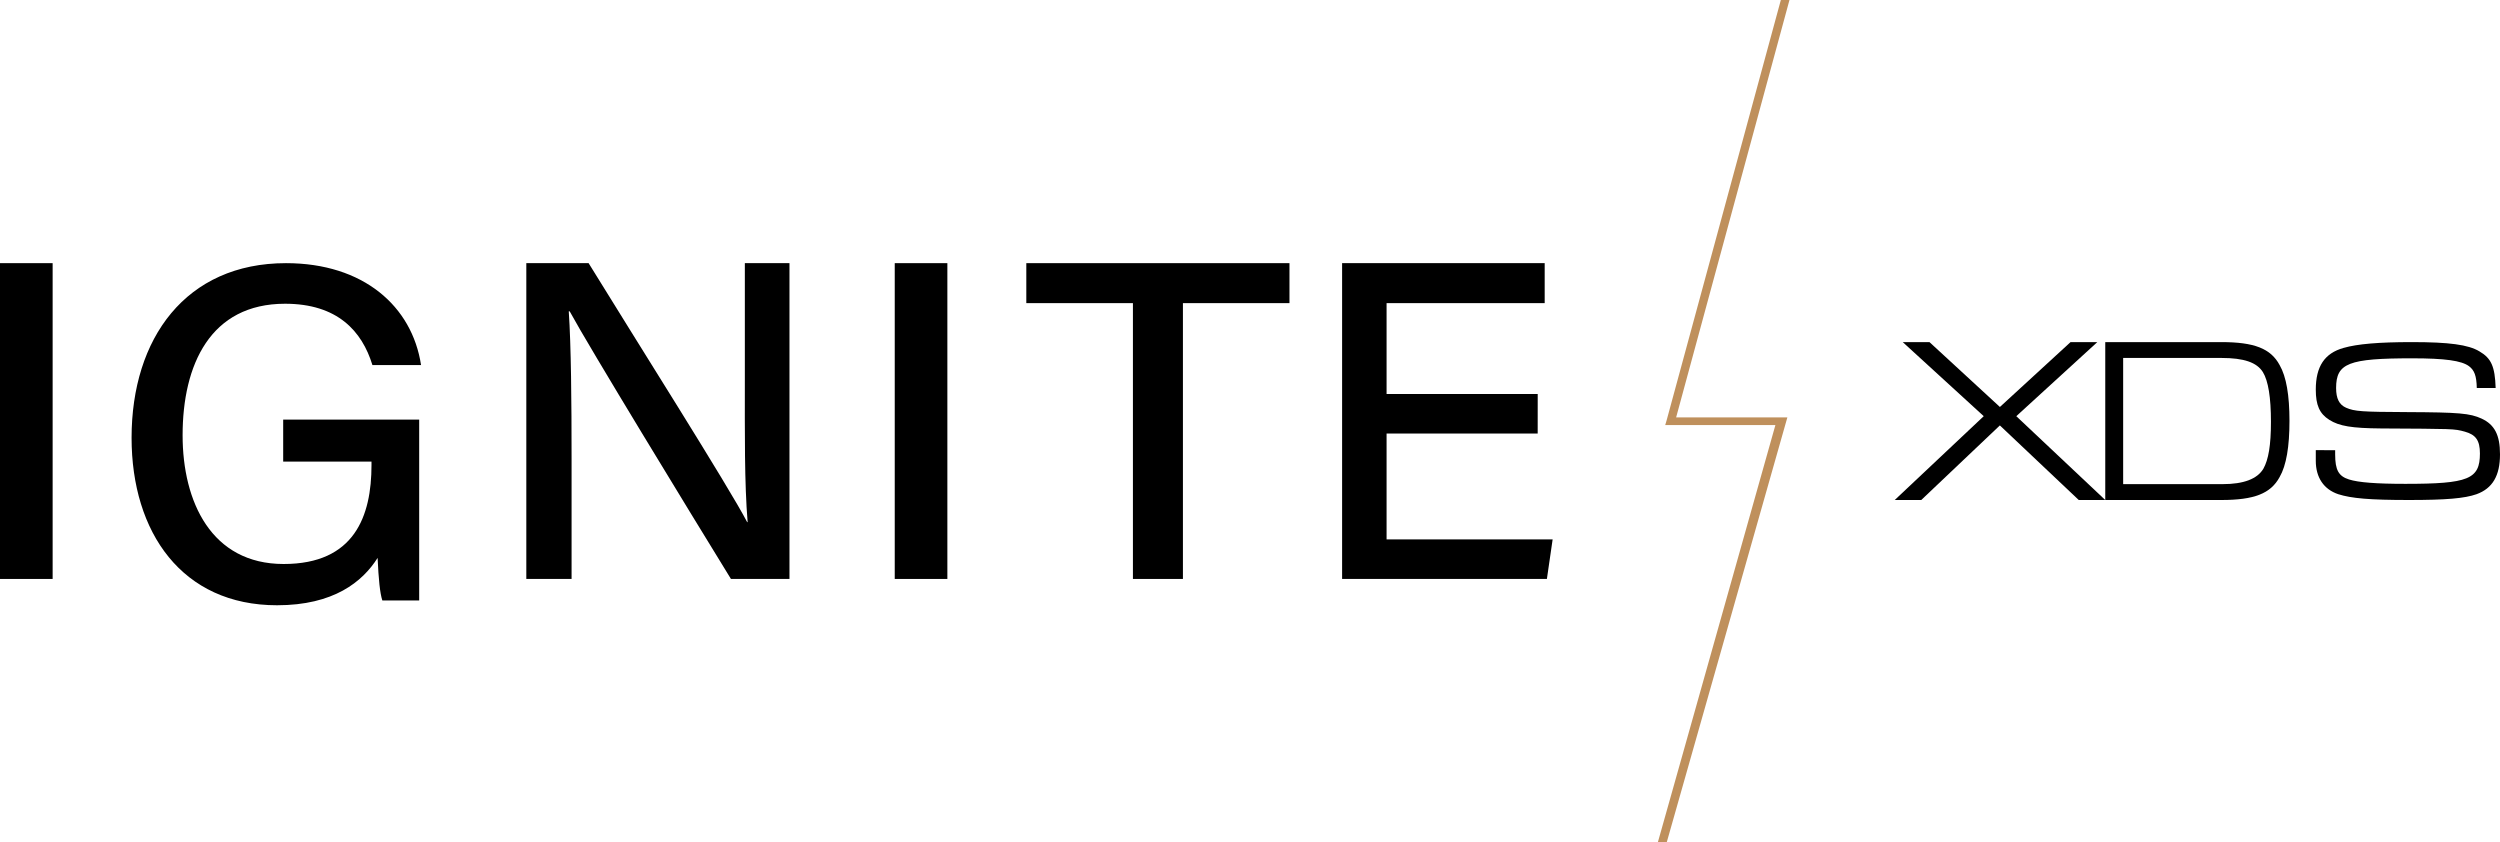
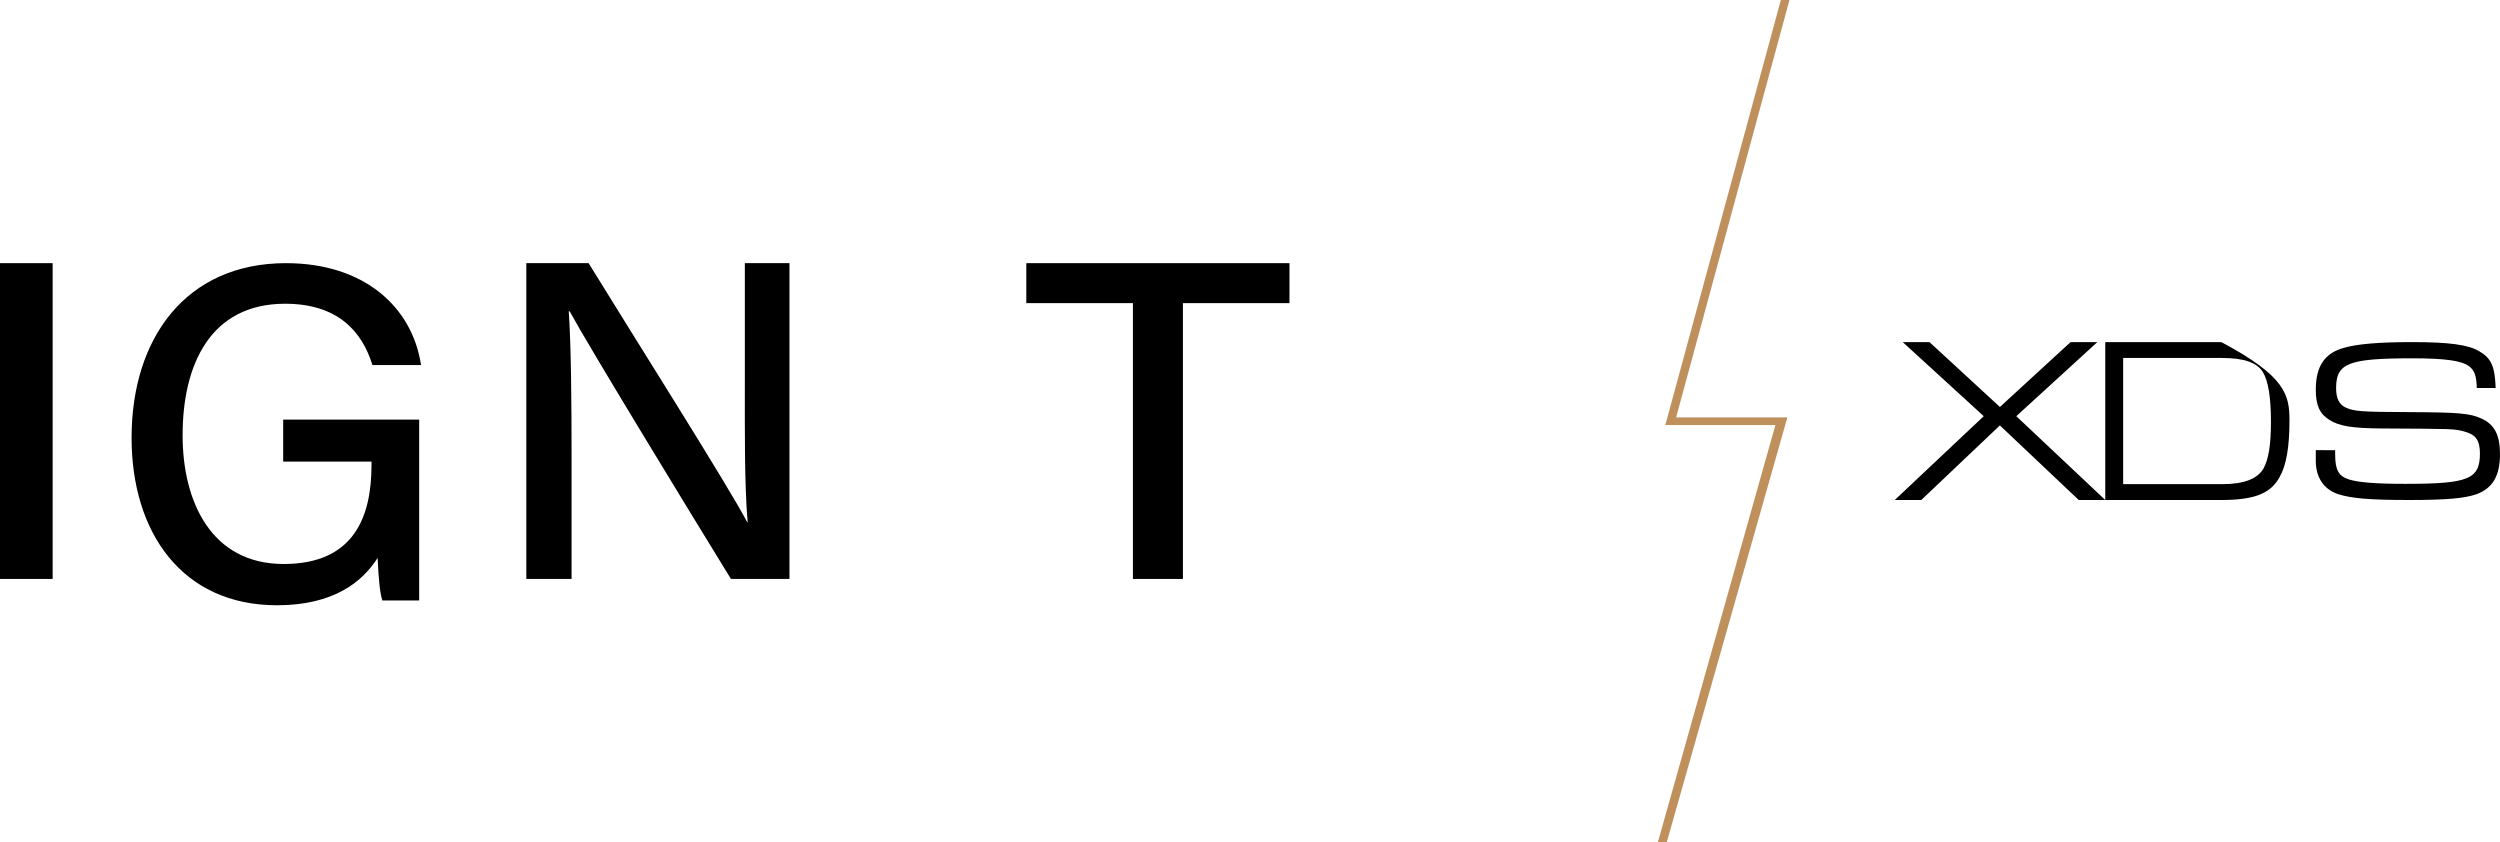
<svg xmlns="http://www.w3.org/2000/svg" width="95px" height="32px" viewBox="0 0 95 32" version="1.1">
  <title>ignite_logo_footer_white</title>
  <g id="contact_us_v03" stroke="none" stroke-width="1" fill="none" fill-rule="evenodd">
    <g id="mission_controls_portal_landing_page" transform="translate(-238, -1178)" fill-rule="nonzero">
      <g id="footer_bottom" transform="translate(144, 1148)">
        <g id="ignite_logo_footer_white" transform="translate(94, 30)">
          <polygon id="Shape" fill="#BF905C" points="68 0 67.672 0 63.333 15.968 63.278 16.153 67.465 16.153 63 32 63.338 32 67.92 15.861 63.693 15.861" />
          <polygon id="Shape" fill="#000000" points="2 10 2 22 0 22 0 10" />
          <path d="M15.929,22.818 L14.529,22.818 C14.439,22.544 14.386,22.018 14.349,21.2 C13.775,22.109 12.68,23 10.527,23 C6.921,23 5,20.236 5,16.636 C5,12.855 7.064,10 10.868,10 C13.811,10 15.659,11.636 16,13.873 L14.152,13.873 C13.757,12.582 12.824,11.542 10.833,11.542 C7.998,11.542 6.939,13.851 6.939,16.542 C6.939,19.069 8.033,21.432 10.779,21.432 C13.471,21.432 14.117,19.614 14.117,17.669 L14.117,17.542 L10.761,17.542 L10.761,15.945 L15.929,15.945 L15.929,22.818 Z" id="Shape" fill="#000000" />
          <path d="M20,22 L20,10 L22.367,10 C24.084,12.794 27.726,18.547 28.392,19.841 L28.41,19.841 C28.287,18.357 28.304,16.44 28.304,14.472 L28.304,10 L30,10 L30,22 L27.776,22 C26.204,19.444 22.388,13.194 21.648,11.83 L21.613,11.83 C21.702,13.142 21.72,15.248 21.72,17.424 L21.72,21.999 L20,22 Z" id="Shape" fill="#000000" />
-           <polygon id="Shape" fill="#000000" points="36 10 36 22 34 22 34 10" />
          <polygon id="Shape" fill="#000000" points="43.051 11.519 39 11.519 39 10 49 10 49 11.519 44.951 11.519 44.951 22 43.051 22" />
-           <polygon id="Shape" fill="#000000" points="58.432 16.475 52.69 16.475 52.69 20.498 59 20.498 58.782 22 51 22 51 10 58.698 10 58.698 11.519 52.69 11.519 52.69 14.972 58.433 14.972" />
          <polygon id="Shape" fill="#000000" points="75.382 15.815 72.304 13 73.32 13 75.996 15.465 78.681 13 79.698 13 76.619 15.815 80 19 78.992 19 75.995 16.166 73.008 19 72 19" />
-           <path d="M80,13 L84.41,13 C85.66,13 86.288,13.243 86.626,13.873 C86.881,14.313 87,15.024 87,15.996 C87,16.968 86.881,17.687 86.626,18.127 C86.286,18.757 85.657,19 84.41,19 L80,19 L80,13 Z M84.461,18.397 C85.26,18.397 85.778,18.199 86.008,17.812 C86.203,17.467 86.296,16.915 86.296,16.031 C86.296,15.104 86.194,14.475 85.991,14.142 C85.761,13.773 85.274,13.602 84.41,13.602 L80.68,13.602 L80.68,18.396 L84.461,18.397 Z" id="Shape" fill="#000000" />
+           <path d="M80,13 L84.41,13 C86.881,14.313 87,15.024 87,15.996 C87,16.968 86.881,17.687 86.626,18.127 C86.286,18.757 85.657,19 84.41,19 L80,19 L80,13 Z M84.461,18.397 C85.26,18.397 85.778,18.199 86.008,17.812 C86.203,17.467 86.296,16.915 86.296,16.031 C86.296,15.104 86.194,14.475 85.991,14.142 C85.761,13.773 85.274,13.602 84.41,13.602 L80.68,13.602 L80.68,18.396 L84.461,18.397 Z" id="Shape" fill="#000000" />
          <path d="M88.736,17.108 L88.736,17.267 C88.736,17.857 88.865,18.095 89.261,18.219 C89.62,18.334 90.3,18.386 91.404,18.386 C93.802,18.386 94.237,18.21 94.237,17.232 C94.237,16.738 94.081,16.519 93.667,16.404 C93.253,16.289 93.225,16.298 90.484,16.281 C89.371,16.272 88.892,16.193 88.515,15.955 C88.138,15.717 88,15.391 88,14.806 C88,13.928 88.331,13.423 89.058,13.22 C89.582,13.07 90.392,13 91.652,13 C93.069,13 93.795,13.097 94.218,13.352 C94.669,13.616 94.807,13.925 94.835,14.744 L94.118,14.744 C94.108,14.277 94.025,14.068 93.823,13.916 C93.54,13.704 92.906,13.616 91.661,13.616 C89.242,13.616 88.772,13.801 88.772,14.744 C88.772,15.15 88.892,15.379 89.15,15.493 C89.472,15.634 89.748,15.652 91.486,15.66 C93.436,15.669 93.859,15.704 94.301,15.907 C94.795,16.136 95,16.533 95,17.264 C95,18.075 94.718,18.559 94.108,18.78 C93.657,18.939 92.958,19 91.541,19 C90.051,19 89.354,18.939 88.855,18.78 C88.303,18.595 88,18.145 88,17.511 L88,17.105 L88.736,17.108 Z" id="Shape" fill="#000000" />
        </g>
      </g>
    </g>
  </g>
</svg>